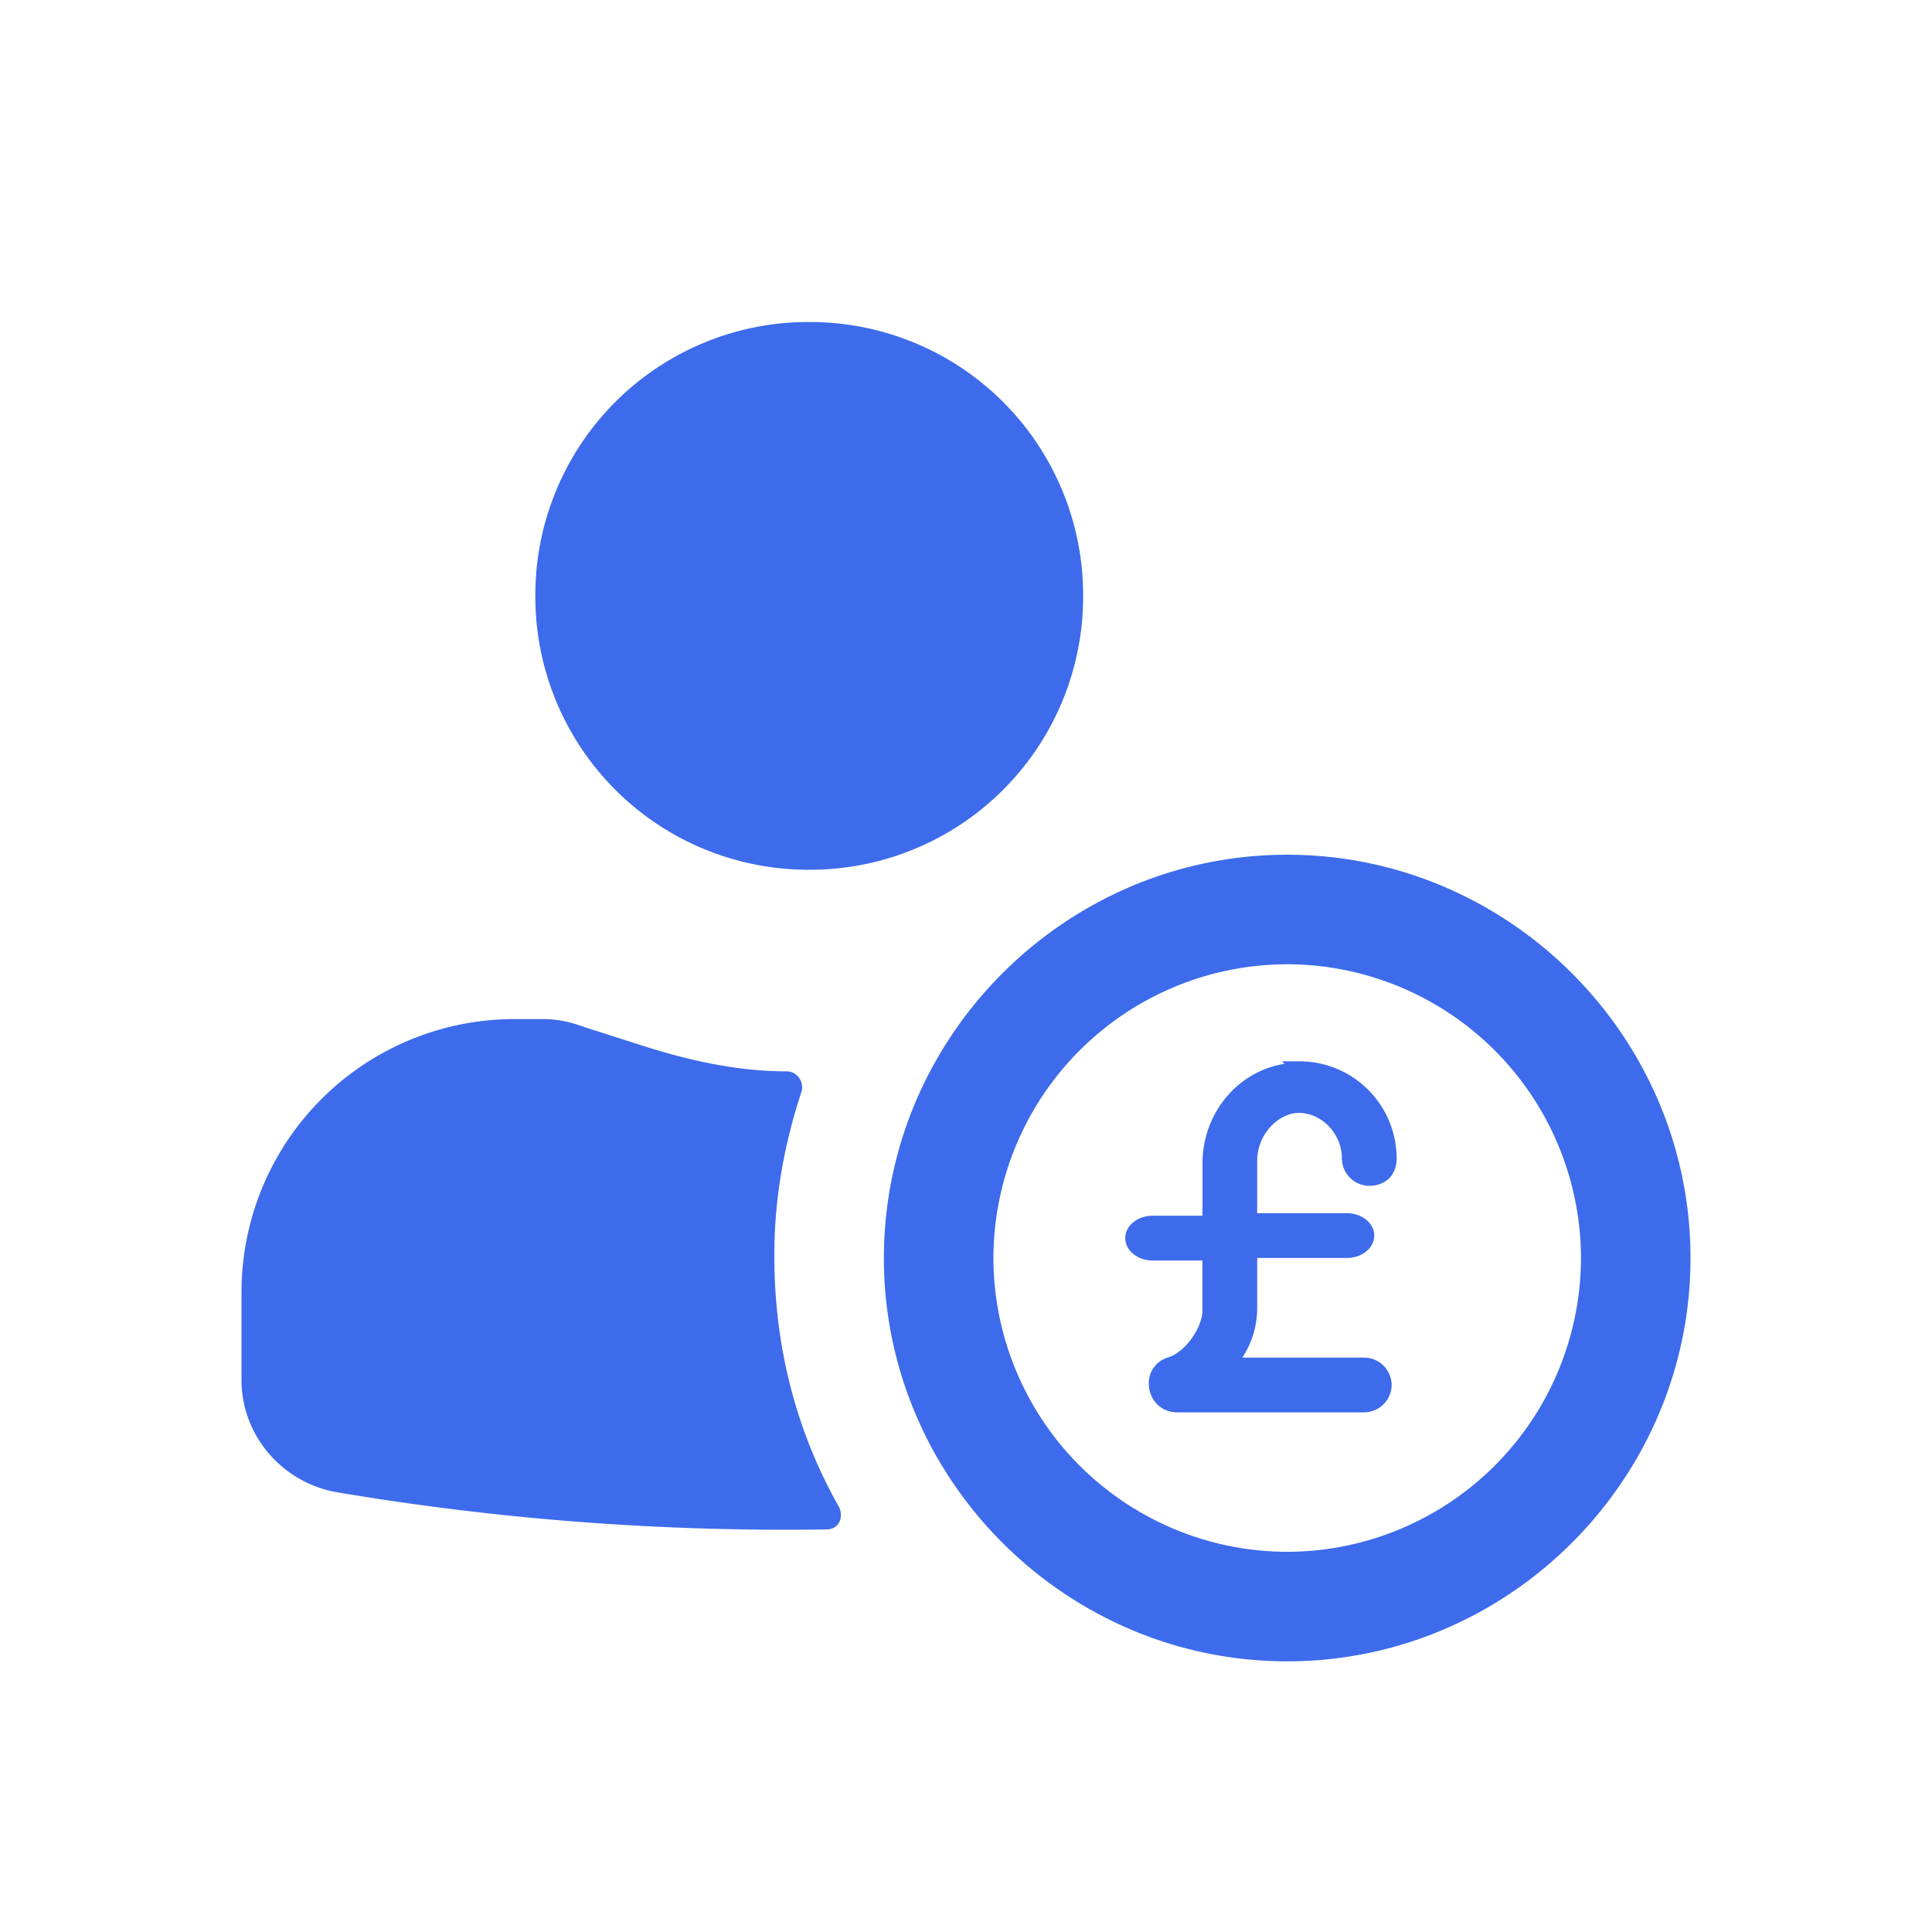
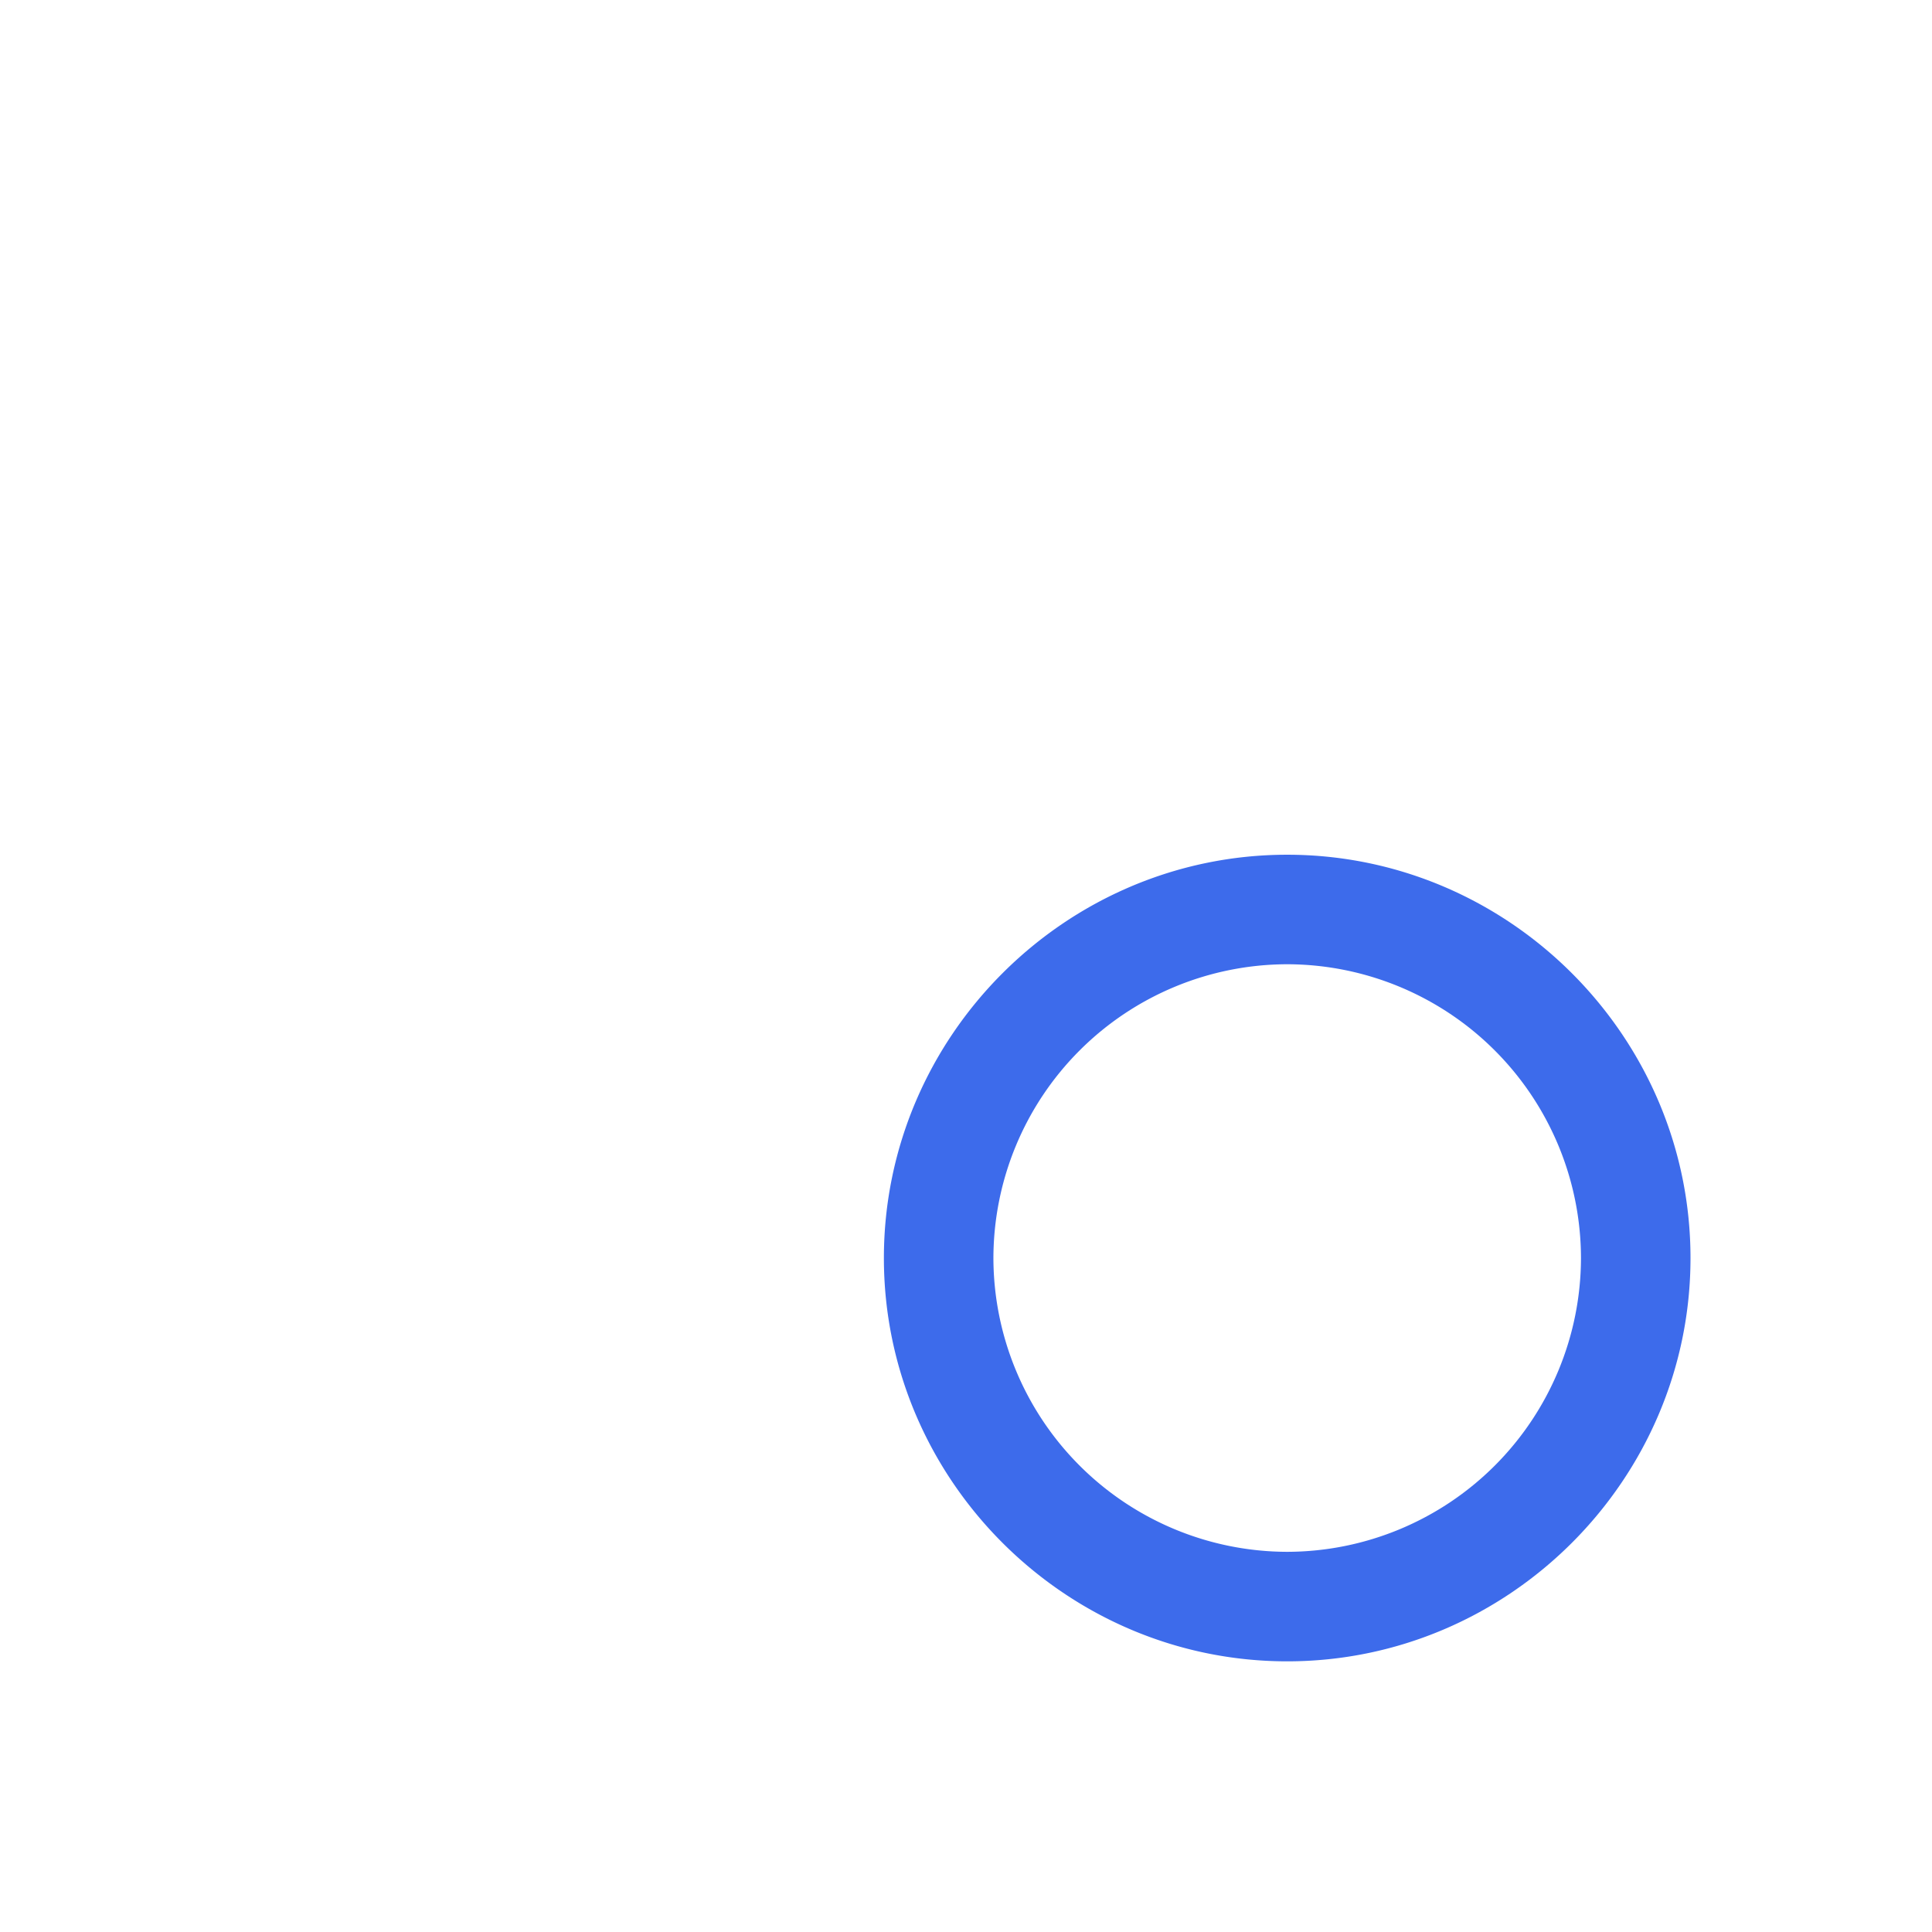
<svg xmlns="http://www.w3.org/2000/svg" width="32" height="32" fill="none">
-   <path d="M13.402 5.333A4.523 4.523 0 008.867 9.87a4.523 4.523 0 004.537 4.536 4.523 4.523 0 004.536-4.536 4.523 4.523 0 00-4.537-4.536zM8.536 16.879A4.523 4.523 0 004 21.415v1.443c0 .907.66 1.69 1.567 1.856 2.68.453 5.402.66 8.124.618.206 0 .288-.206.206-.37-.701-1.238-1.072-2.64-1.072-4.166 0-.948.165-1.855.453-2.721.041-.165-.082-.33-.247-.33-.784 0-1.567-.165-2.35-.413l-1.032-.33a1.867 1.867 0 00-.66-.123H8.537z" fill="#3D6BEB" />
  <path fill-rule="evenodd" clip-rule="evenodd" d="M21.32 27.517c3.67 0 6.68-3.01 6.68-6.68s-3.01-6.68-6.68-6.68-6.68 3.01-6.68 6.68 3.01 6.68 6.68 6.68zm0-1.814a4.875 4.875 0 004.866-4.866 4.875 4.875 0 00-4.866-4.866 4.875 4.875 0 00-4.866 4.866 4.875 4.875 0 004.866 4.866z" fill="#3D6BEB" />
-   <path d="M21.277 17.62c-.783.124-1.36.825-1.36 1.65v.866h-.826c-.247 0-.453.164-.453.37 0 .207.206.372.453.372h.825v.825c0 .288-.288.7-.577.783-.495.165-.371.907.165.907h3.093a.458.458 0 00.453-.453.458.458 0 00-.453-.454h-2.02c.164-.247.246-.536.246-.825v-.825h1.485c.247 0 .454-.164.454-.37 0-.207-.207-.372-.454-.372h-1.485v-.866c0-.37.248-.7.578-.783.412-.083.825.288.825.742 0 .247.206.454.453.454a.468.468 0 00.33-.124.468.468 0 00.124-.33 1.61 1.61 0 00-1.608-1.608h-.29l.042.041z" fill="#3D6BEB" />
</svg>